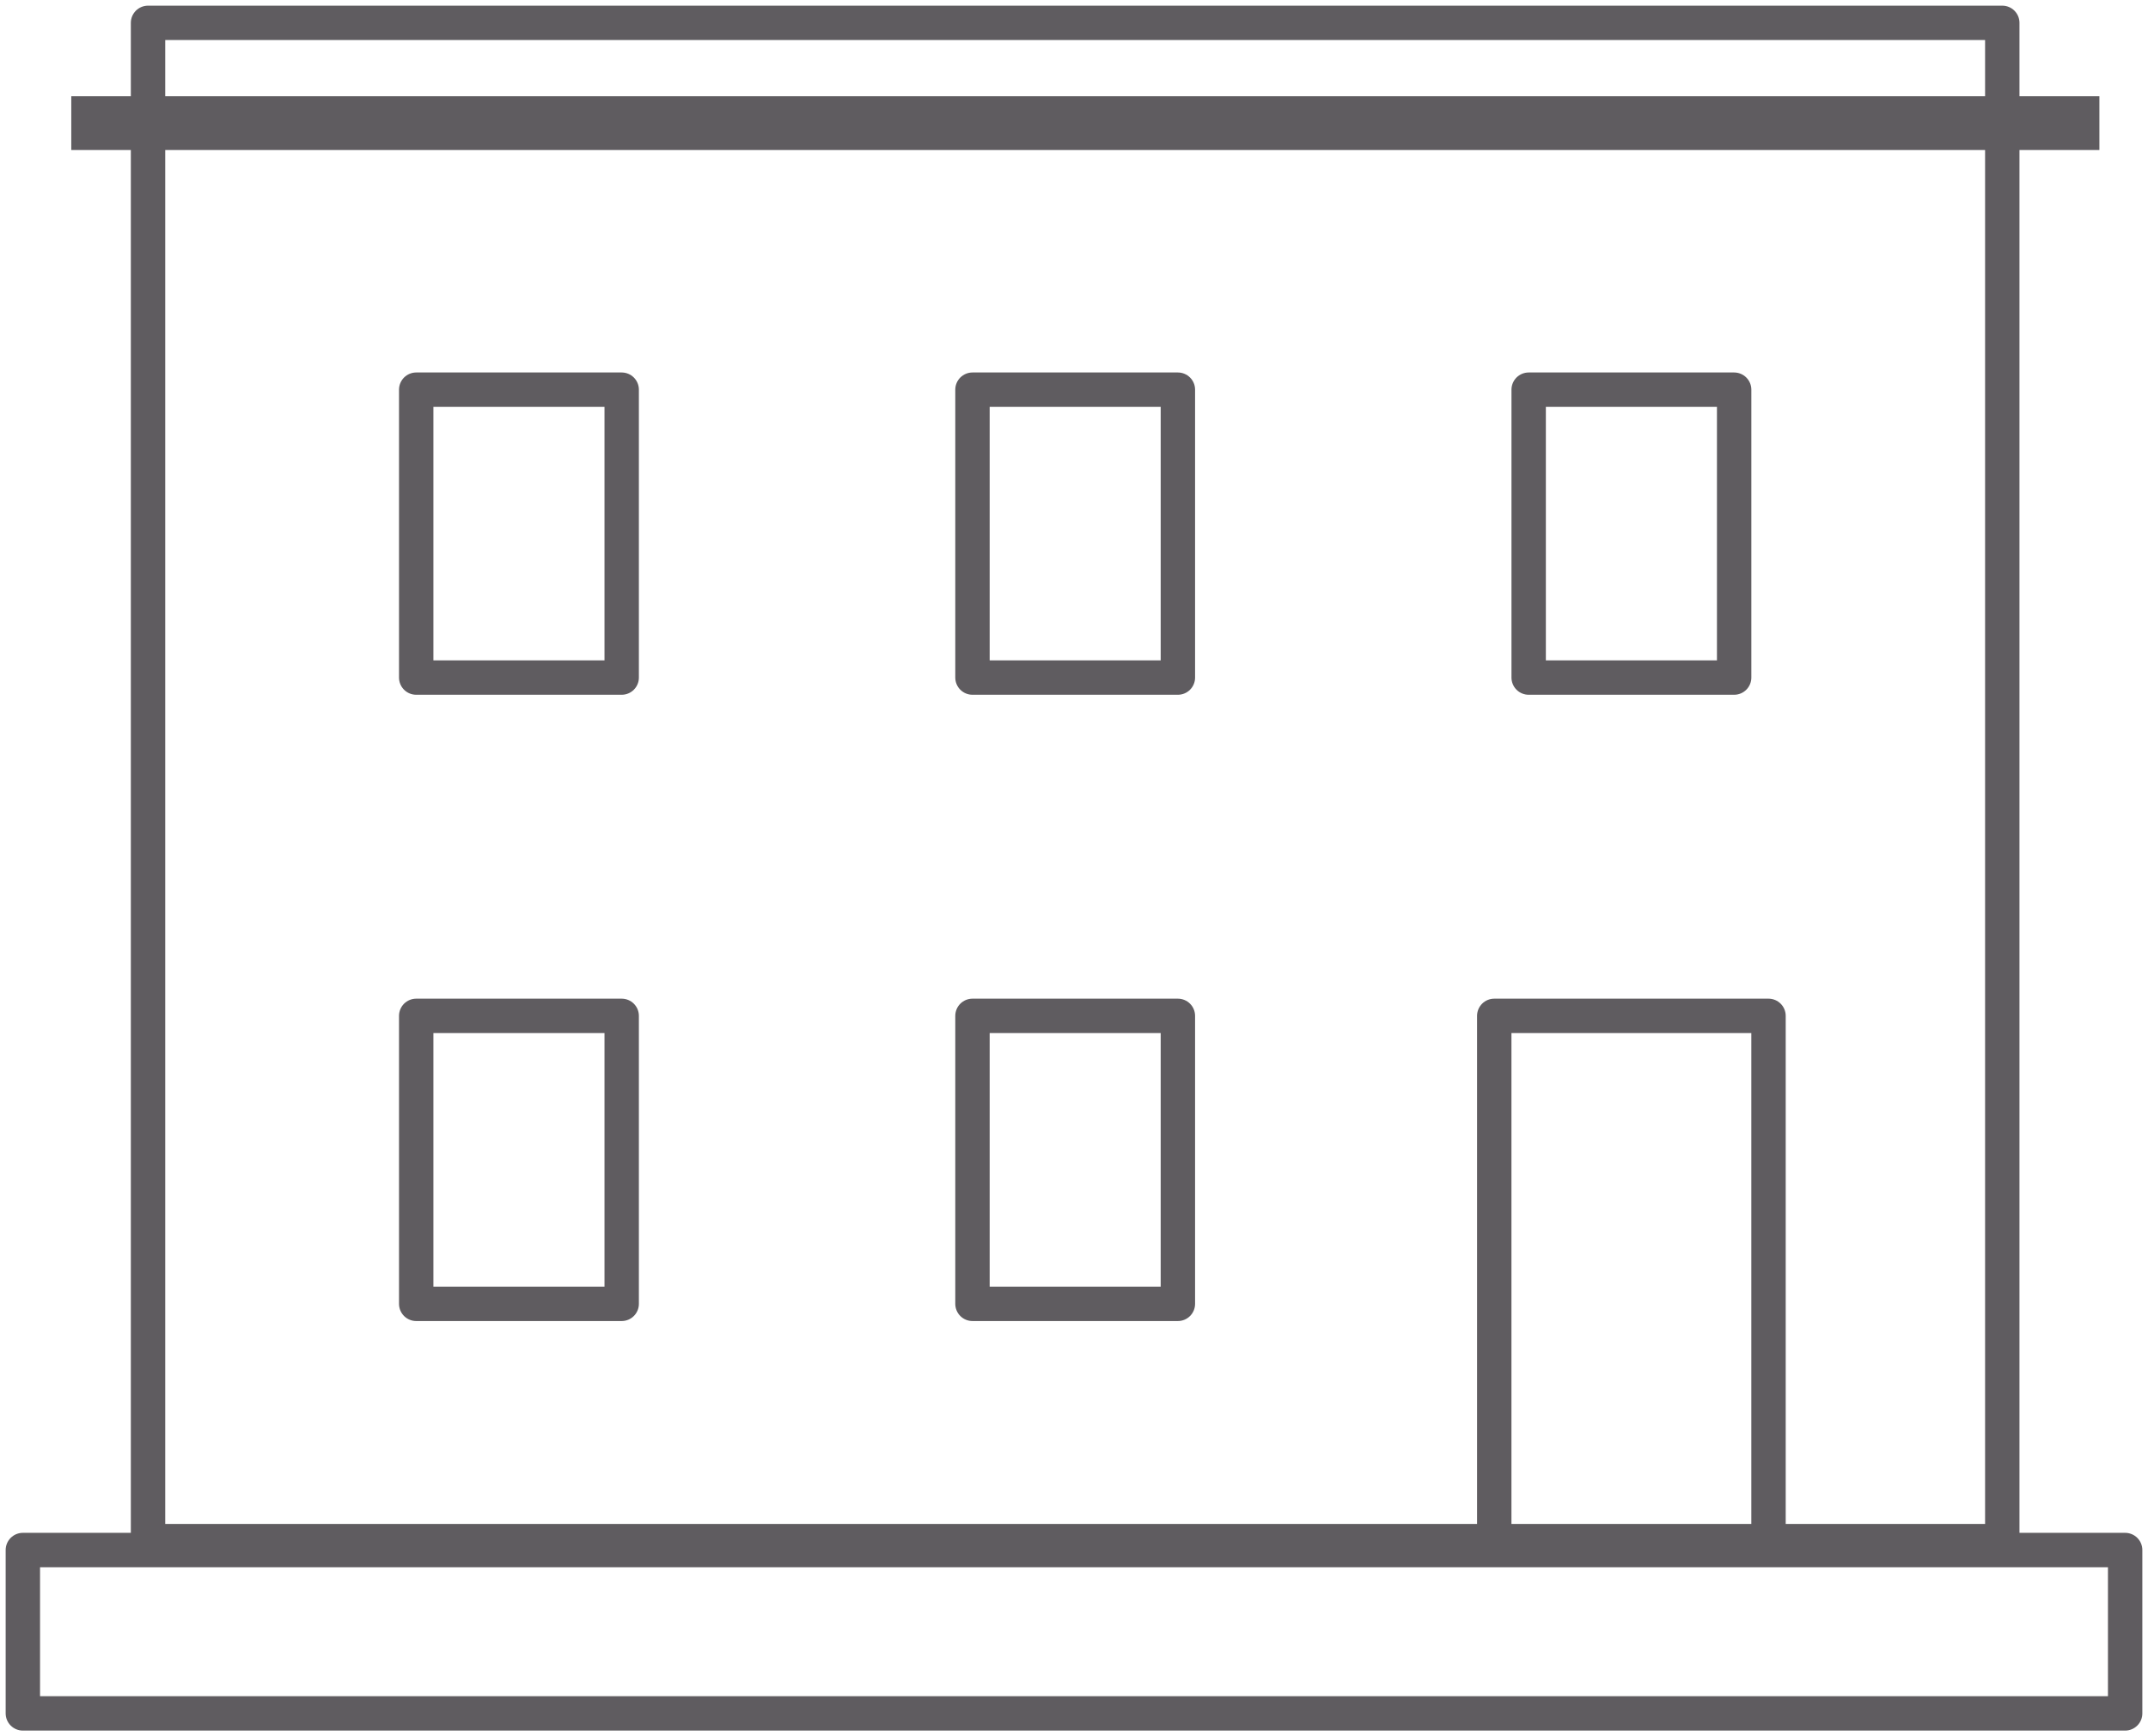
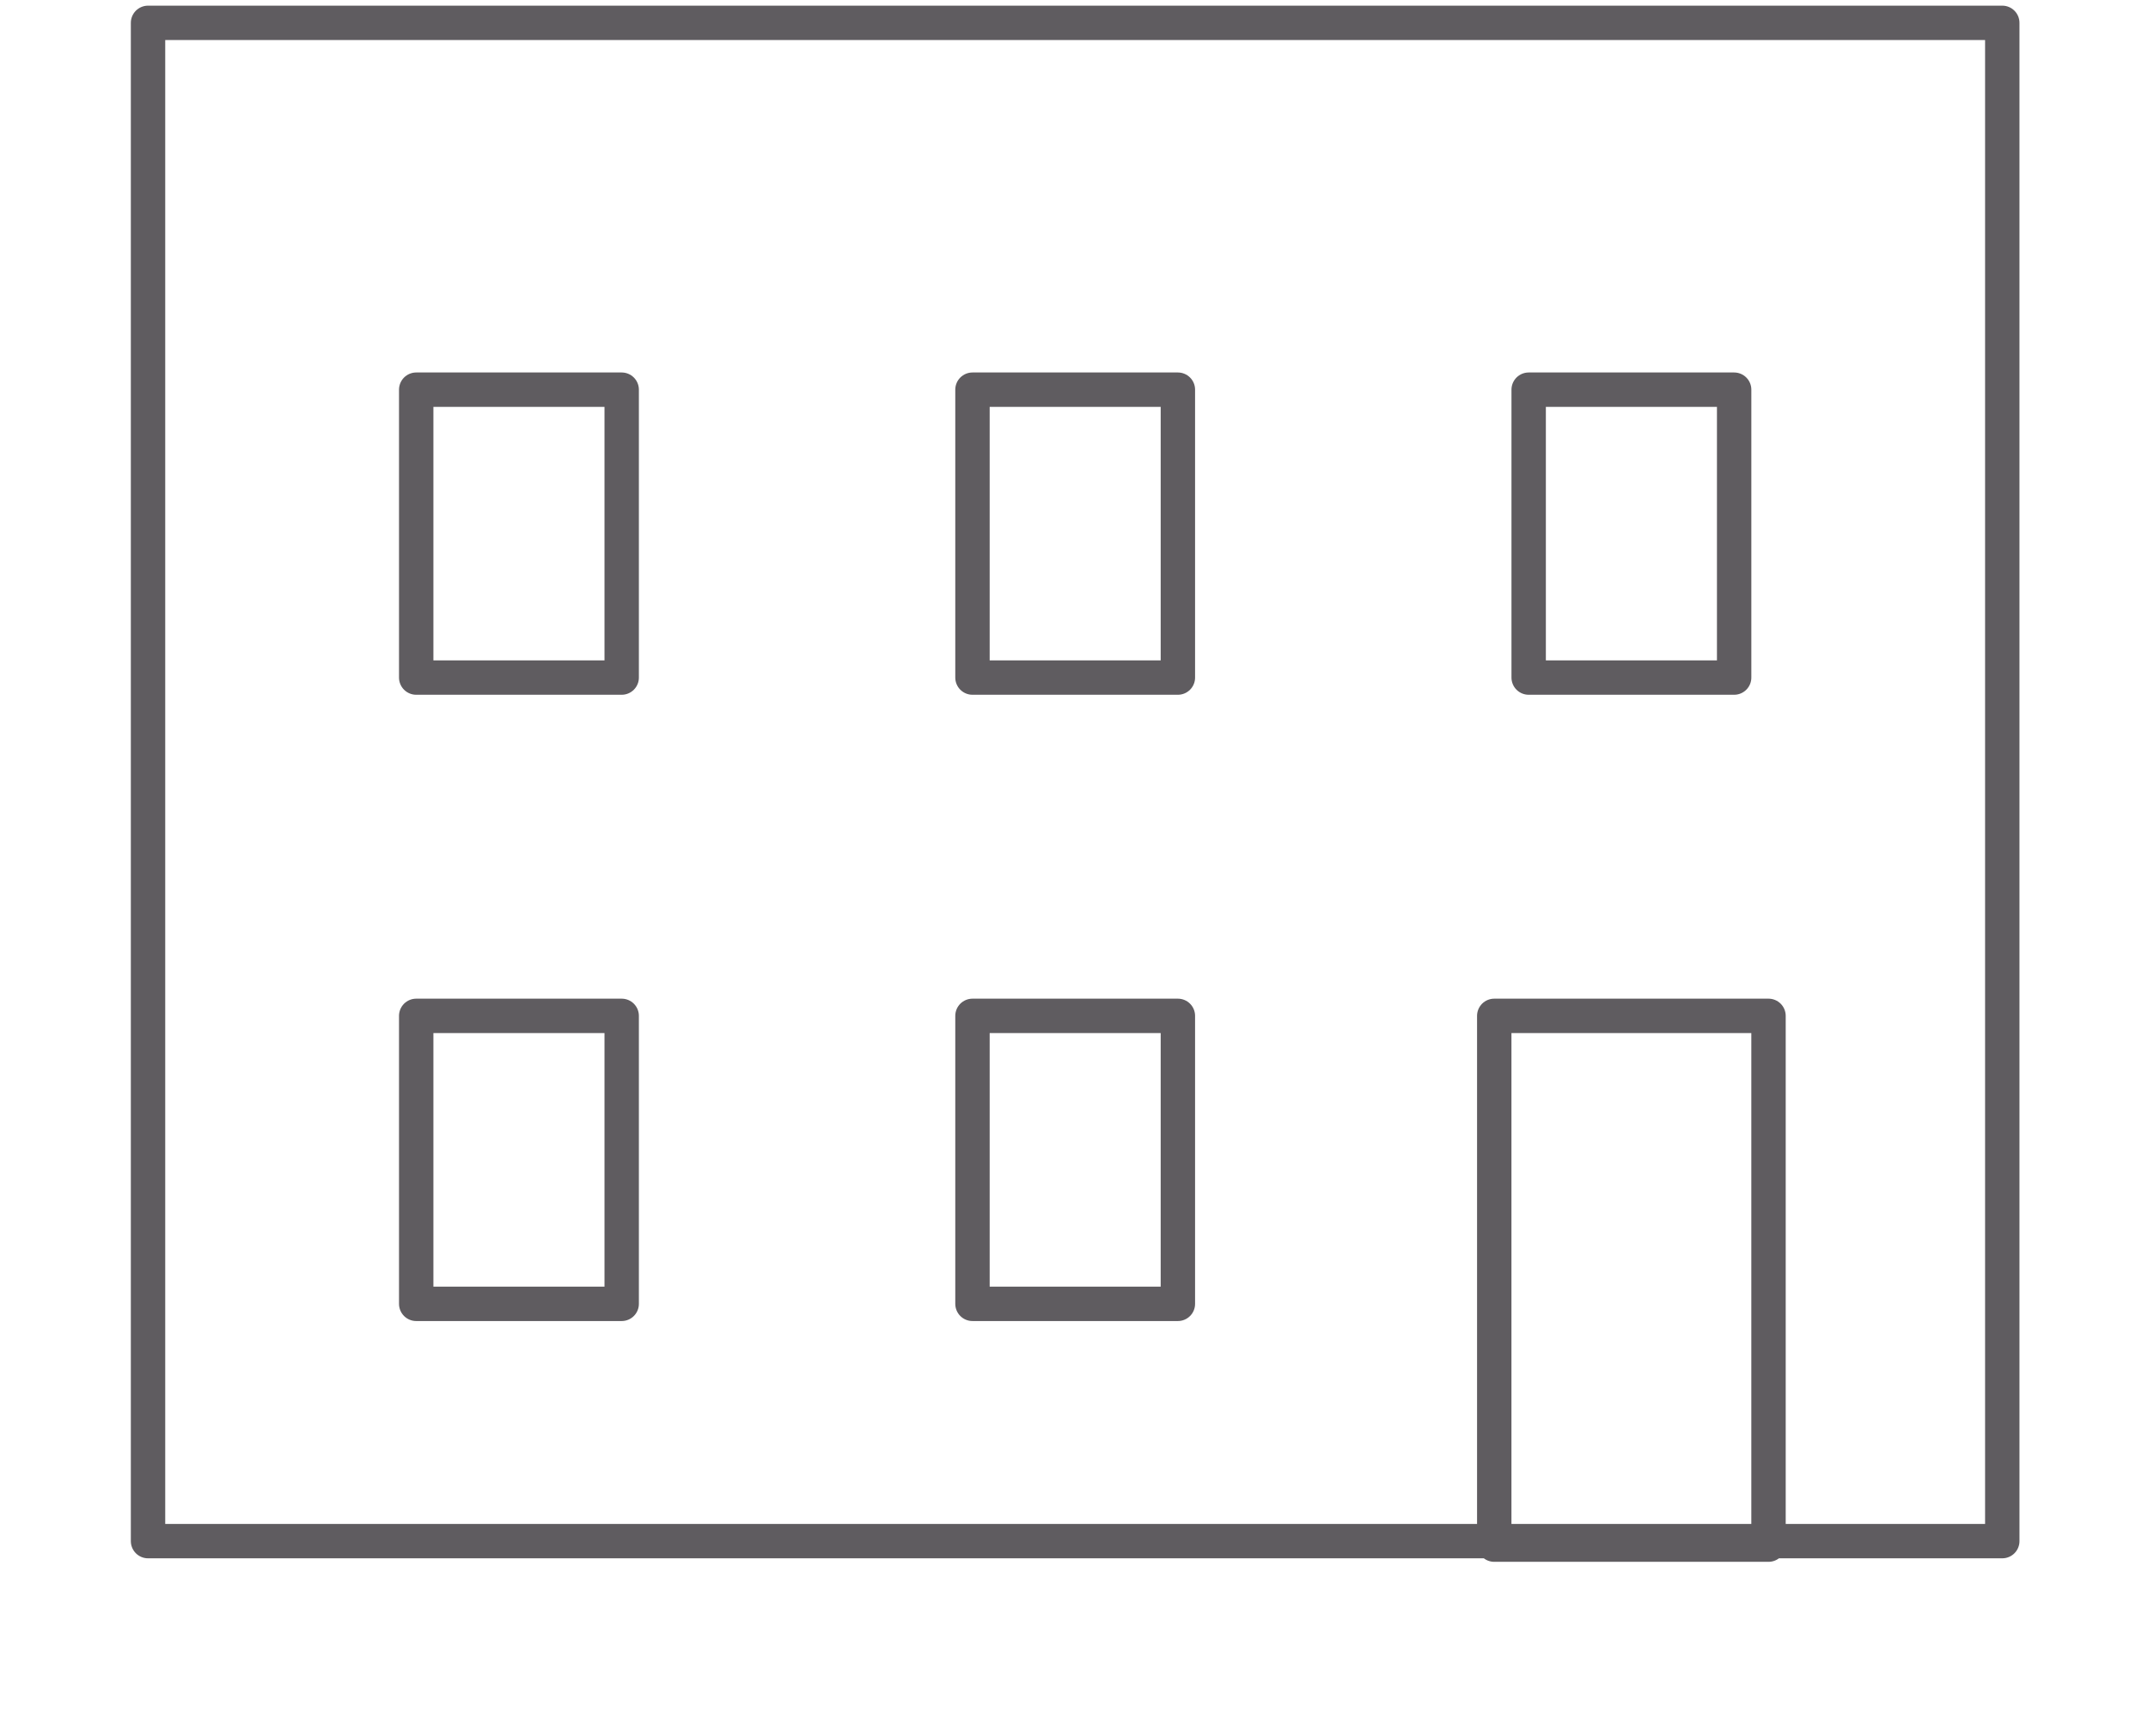
<svg xmlns="http://www.w3.org/2000/svg" width="94px" height="76px" viewBox="0 0 94 76" version="1.1">
  <title>Group 6</title>
  <g id="iOS-App" stroke="none" stroke-width="1" fill="none" fill-rule="evenodd">
    <g id="iOS-App-Filters-Commercial-For-Sale" transform="translate(-53, -1044)">
      <g id="Group-6" transform="translate(54, 1045)">
-         <polyline id="Fill-1" fill="#5F5C60" points="2.119 5.567 2.119 3.213 90.873 3.213 90.873 5.567" />
        <g id="Group-5" stroke="#5F5C60" stroke-linejoin="round" stroke-width="1.505">
-           <polygon id="Stroke-2" points="0 74 92 74 92 66.849 0 66.849" />
          <path d="M65.897,28.659 L74.889,28.659 L74.889,16.057 L65.897,16.057 L65.897,28.659 Z M64.391,66.613 L76.393,66.613 L76.393,43.467 L64.391,43.467 L64.391,66.613 Z M41.557,28.659 L50.546,28.659 L50.546,16.057 L41.557,16.057 L41.557,28.659 Z M41.557,56.073 L50.546,56.073 L50.546,43.467 L41.557,43.467 L41.557,56.073 Z M17.214,28.659 L26.206,28.659 L26.206,16.057 L17.214,16.057 L17.214,28.659 Z M17.214,56.073 L26.206,56.073 L26.206,43.467 L17.214,43.467 L17.214,56.073 Z M5.478,66.459 L86.623,66.459 L86.623,0 L5.478,0 L5.478,66.459 Z" id="Stroke-4" />
        </g>
      </g>
    </g>
  </g>
</svg>